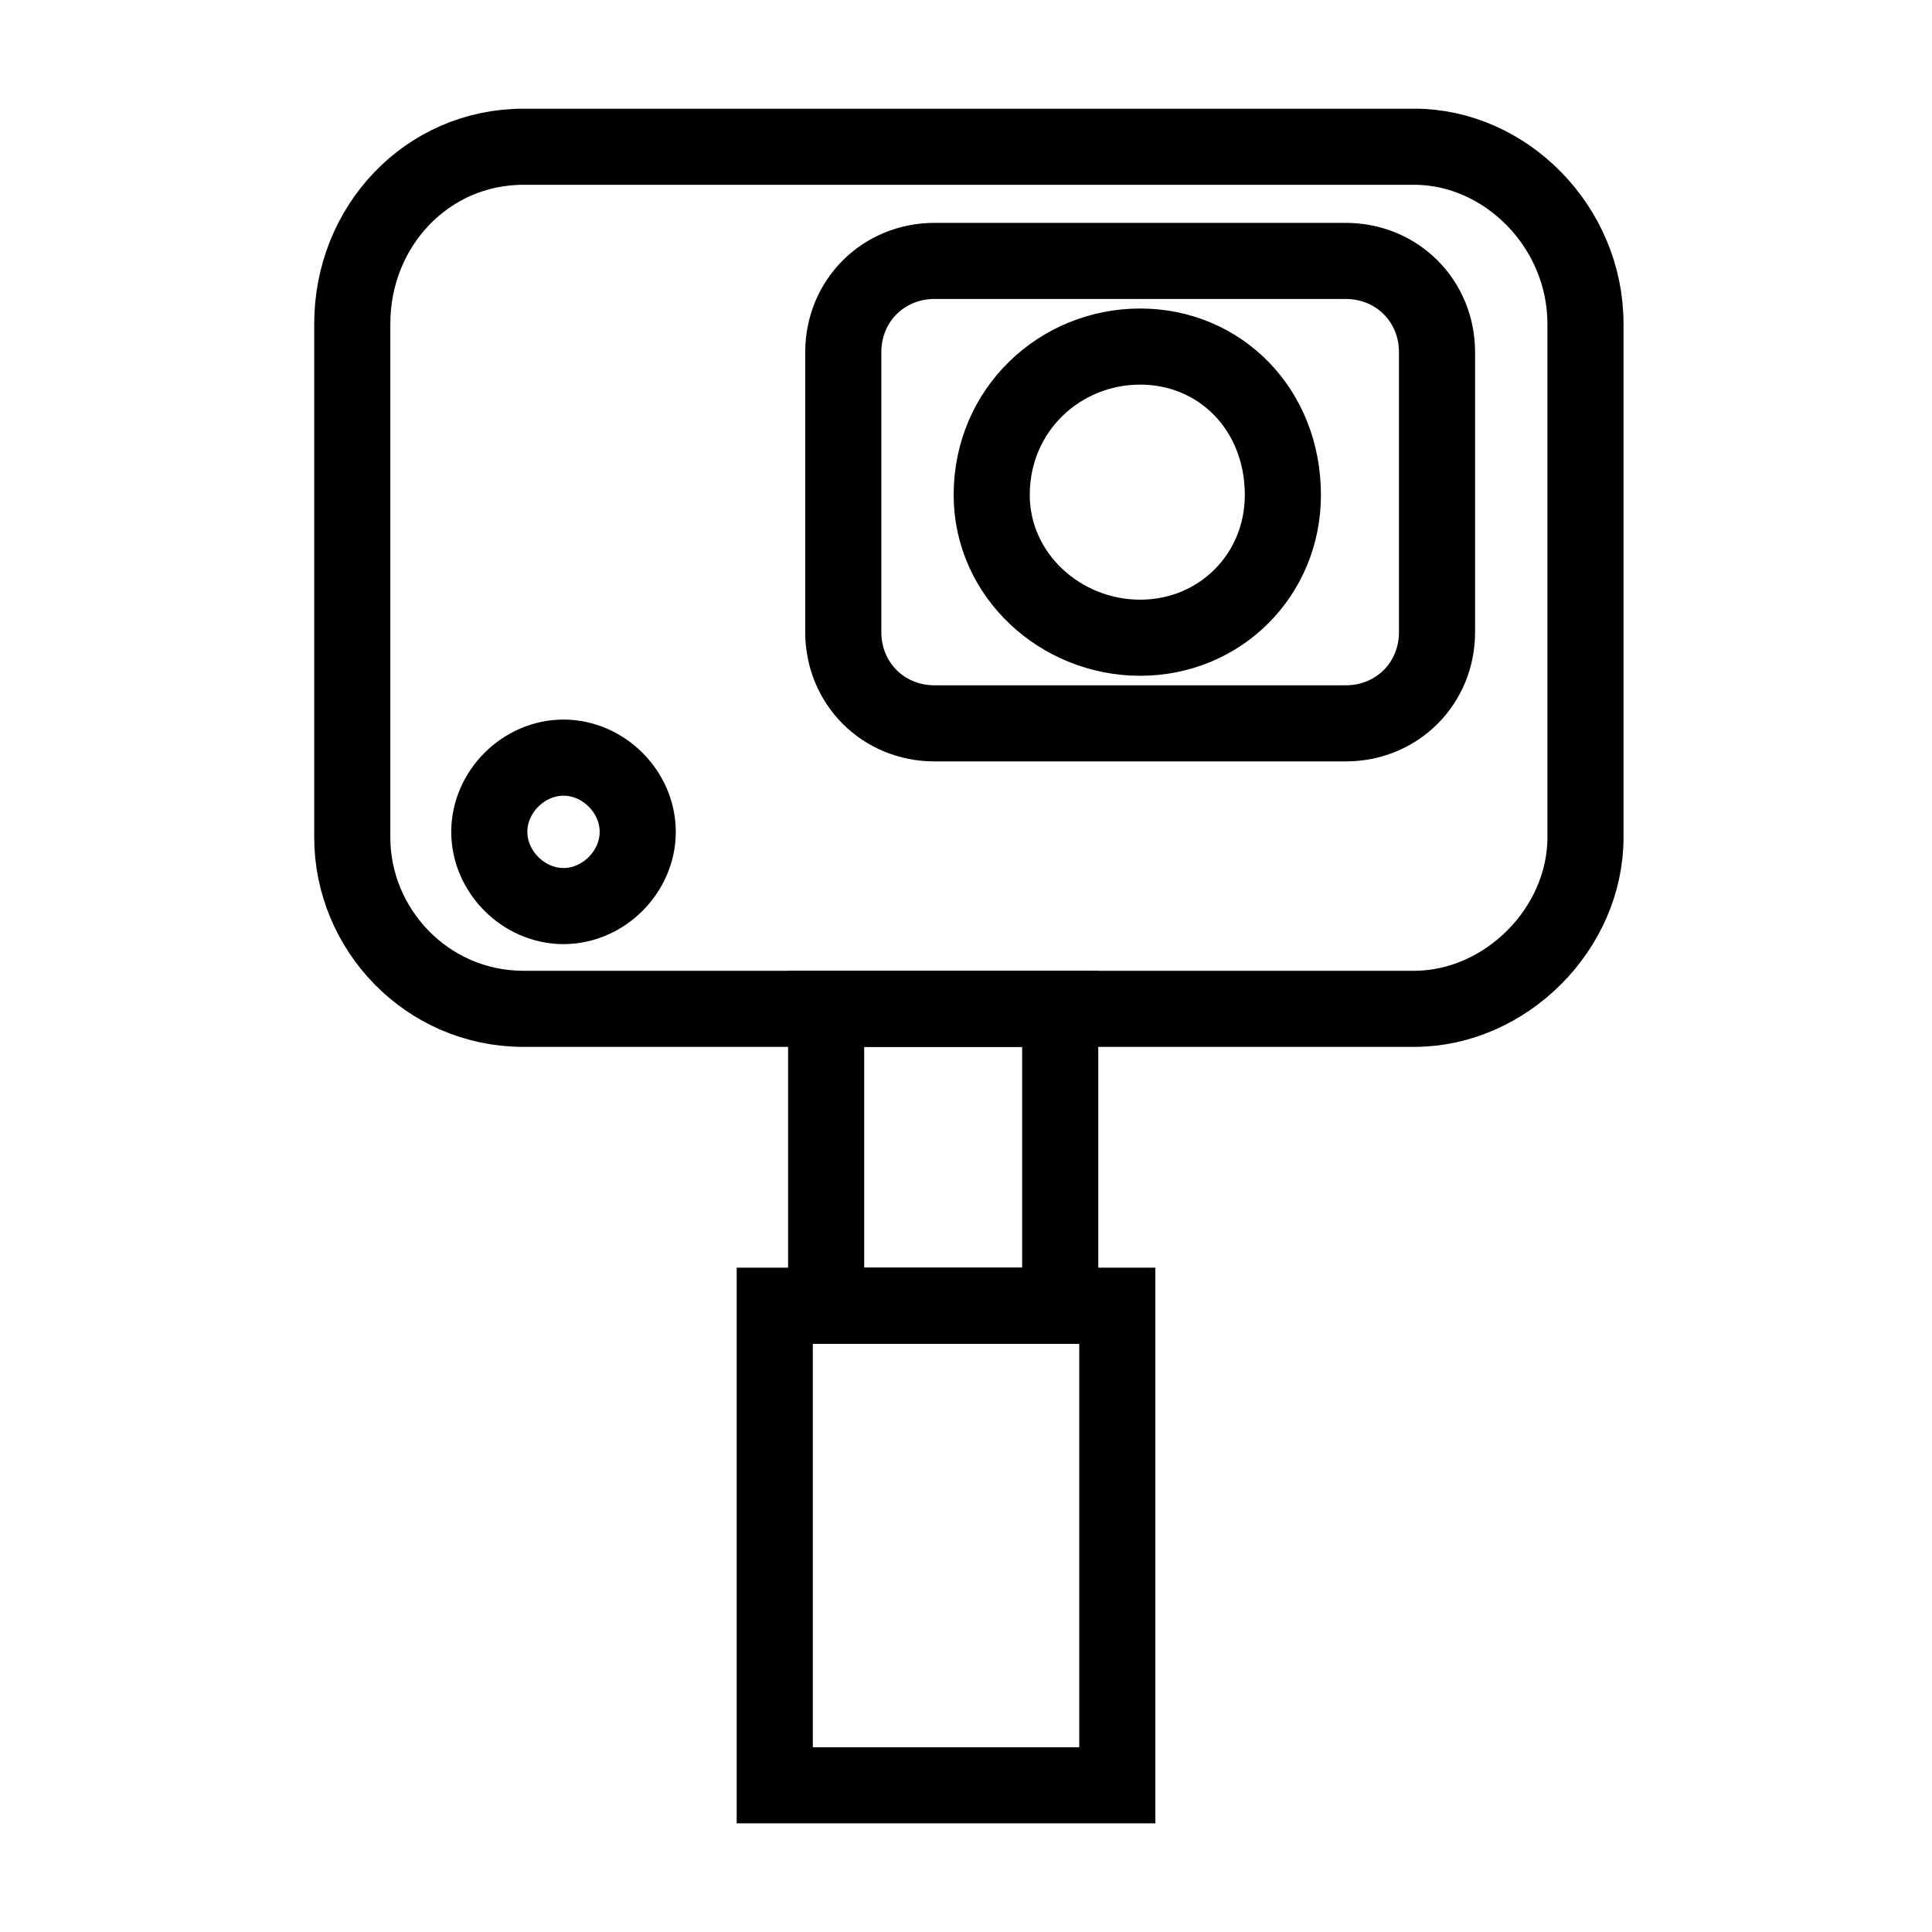
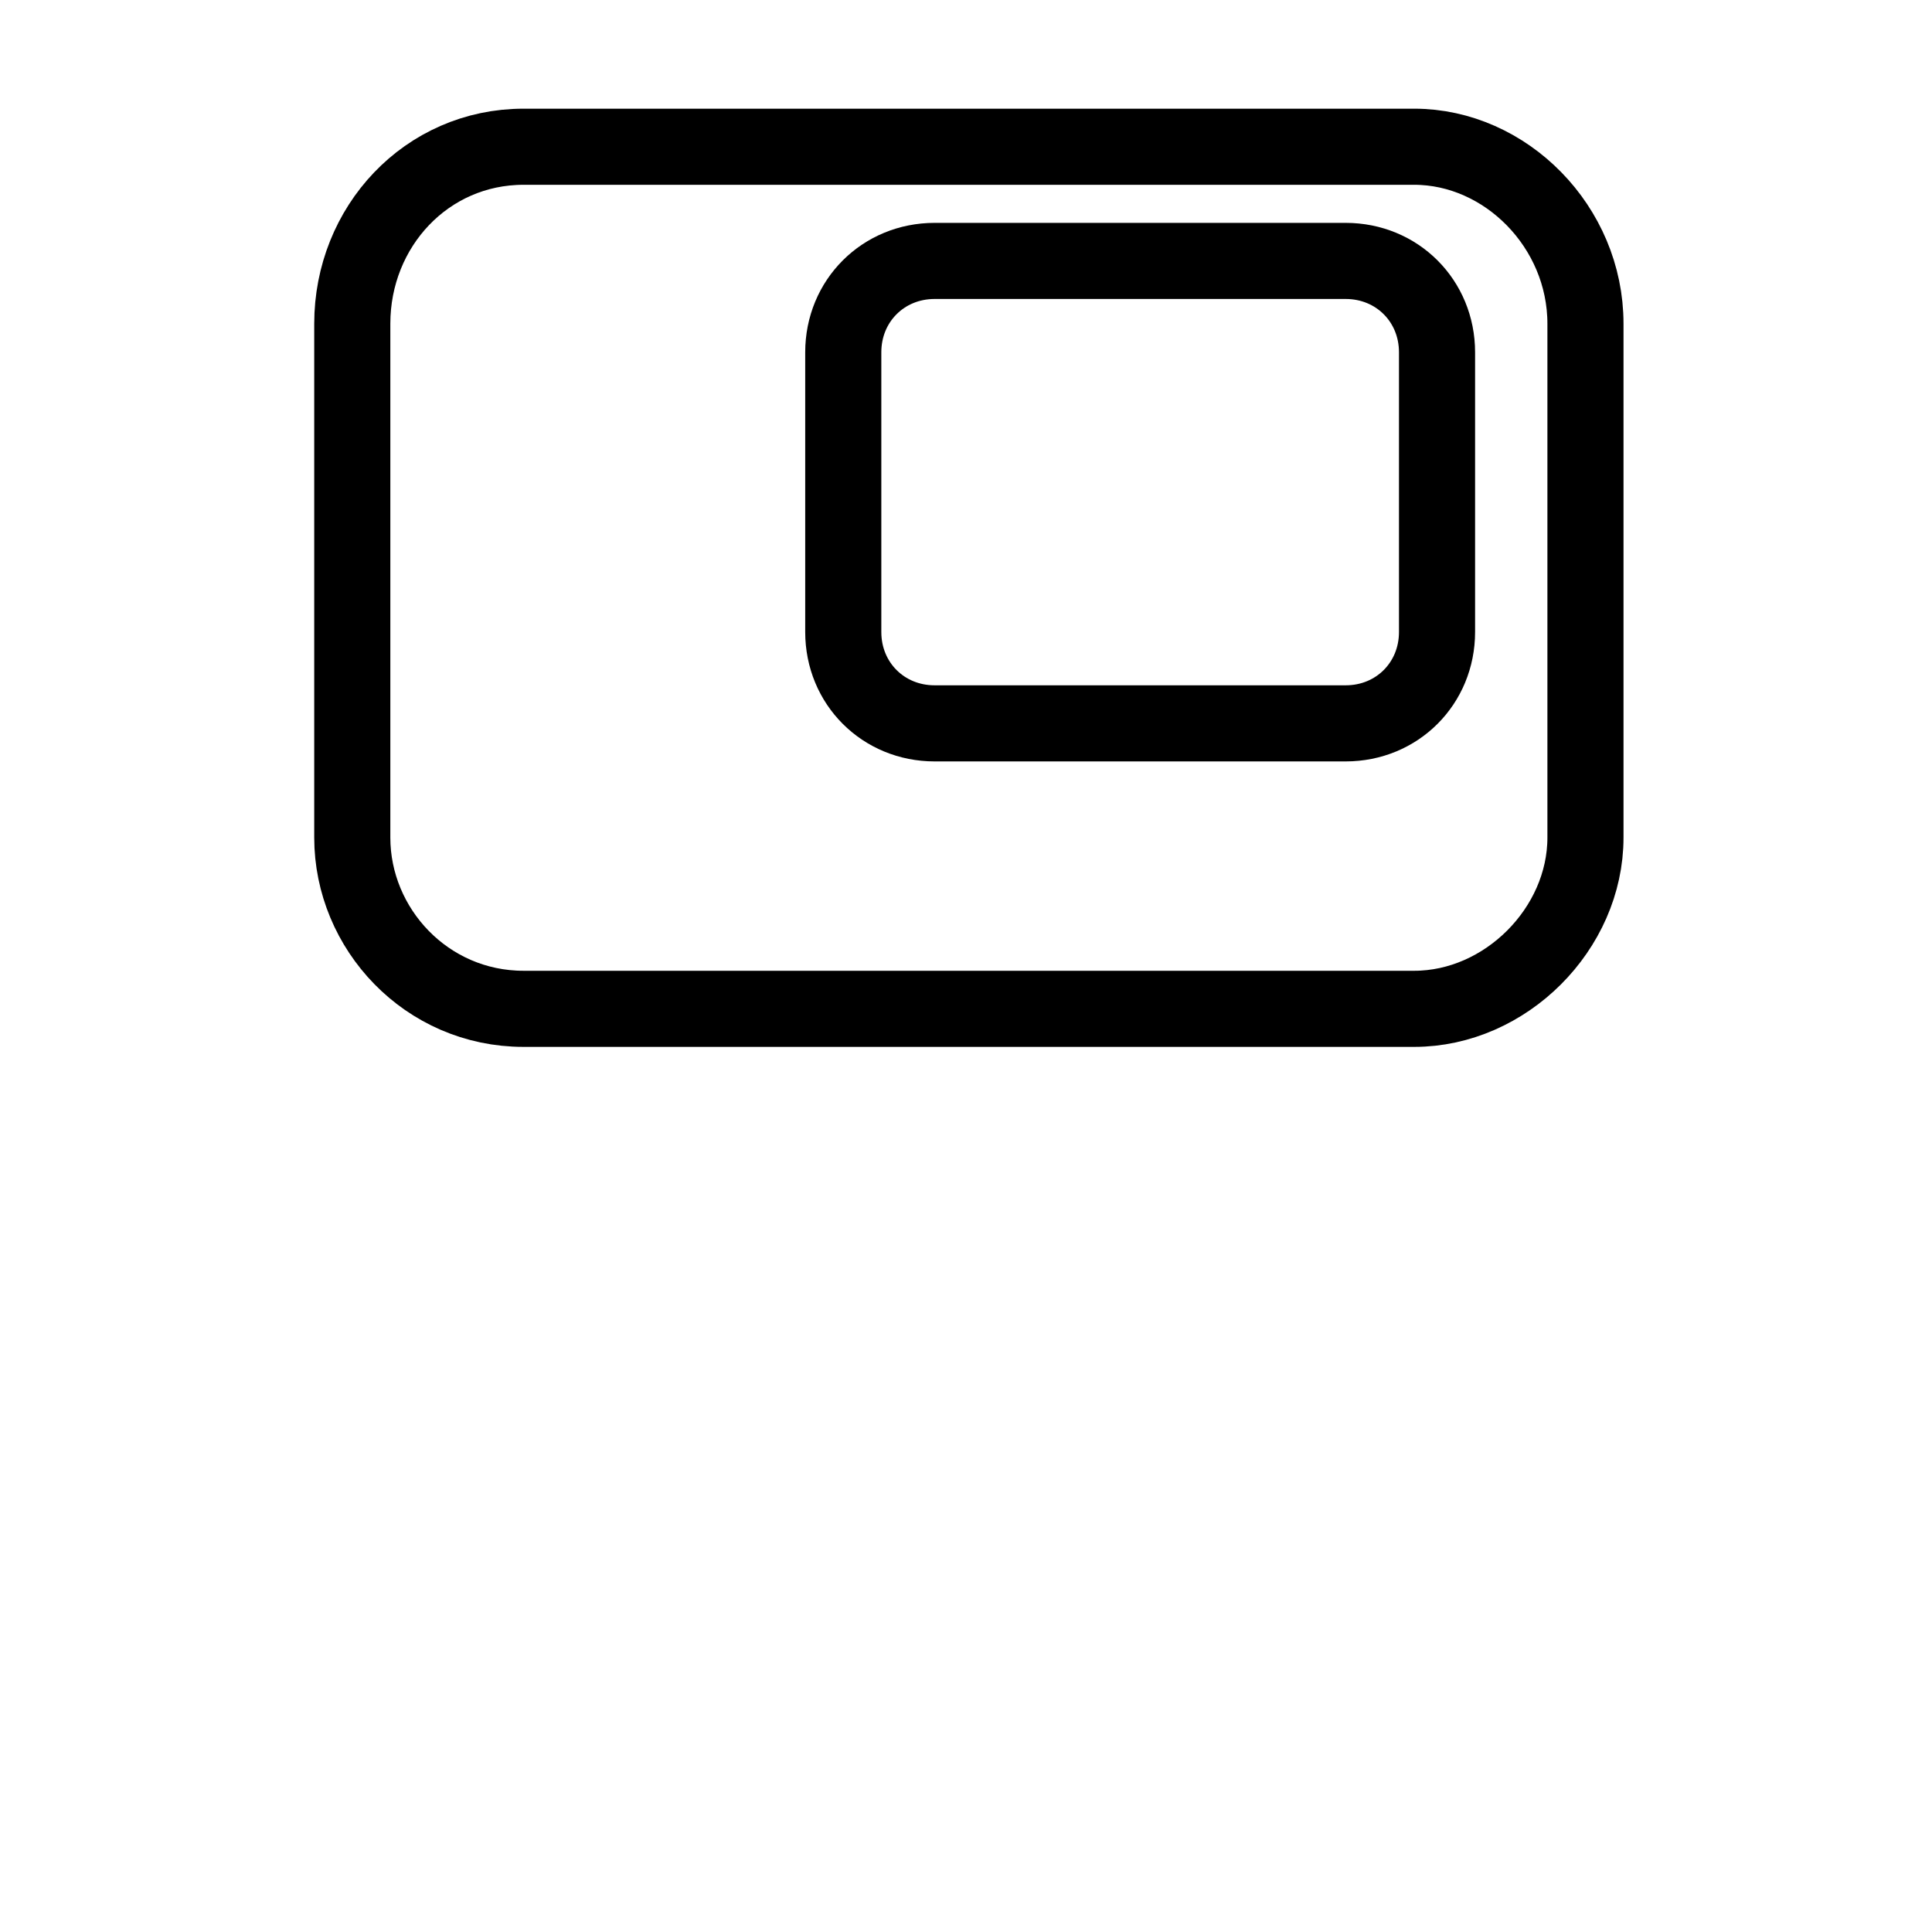
<svg xmlns="http://www.w3.org/2000/svg" width="800px" height="800px" version="1.1" viewBox="144 144 512 512">
  <defs>
    <clipPath id="c">
      <path d="m148.09 148.09h503.81v377.91h-503.81z" />
    </clipPath>
    <clipPath id="b">
      <path d="m253 148.09h386v301.91h-386z" />
    </clipPath>
    <clipPath id="a">
      <path d="m292 148.09h307v279.91h-307z" />
    </clipPath>
  </defs>
  <g clip-path="url(#c)">
    <path transform="matrix(1.513 0 0 1.513 148.09 148.09)" d="m89 22.999h156c16 0 29.999 13.999 29.999 31.001v90c0 16-13.999 29.999-29.999 29.999h-156c-16.999 0-29.999-13.999-29.999-29.999v-90c0-16.999 13-31.001 29.999-31.001z" fill="none" stroke="#000000" stroke-width="13.331" />
  </g>
  <g clip-path="url(#b)">
    <path transform="matrix(1.513 0 0 1.513 148.09 148.09)" d="m161 42.999h72.001c9.001 0 16 7 16 16v48.999c0 9.001-7 16-16 16h-72.001c-9.001 0-16-7-16-16v-48.999c0-9.001 7-16 16-16z" fill="none" stroke="#000000" stroke-width="13.331" />
  </g>
  <g clip-path="url(#a)">
-     <path transform="matrix(1.513 0 0 1.513 148.09 148.09)" d="m197 58c13.999 0 25 10.999 25 26 0 13.999-10.999 25-25 25-13.999 0-26-10.999-26-25 0-15.001 12.001-26 26-26z" fill="none" stroke="#000000" stroke-width="13.331" />
-   </g>
-   <path transform="matrix(1.513 0 0 1.513 148.09 148.09)" d="m96 130c7 0 13 6 13 13 0 7-6 13-13 13-7 0-13-6-13-13 0-7 6-13 13-13z" fill="none" stroke="#000000" stroke-width="13.331" />
-   <path transform="matrix(1.513 0 0 1.513 148.09 148.09)" d="m142 174h41v52.002h-41z" fill="none" stroke="#000000" stroke-width="13.331" />
-   <path transform="matrix(1.513 0 0 1.513 148.09 148.09)" d="m133 226h59.998v83.999h-59.998z" fill="none" stroke="#000000" stroke-width="13.331" />
+     </g>
</svg>